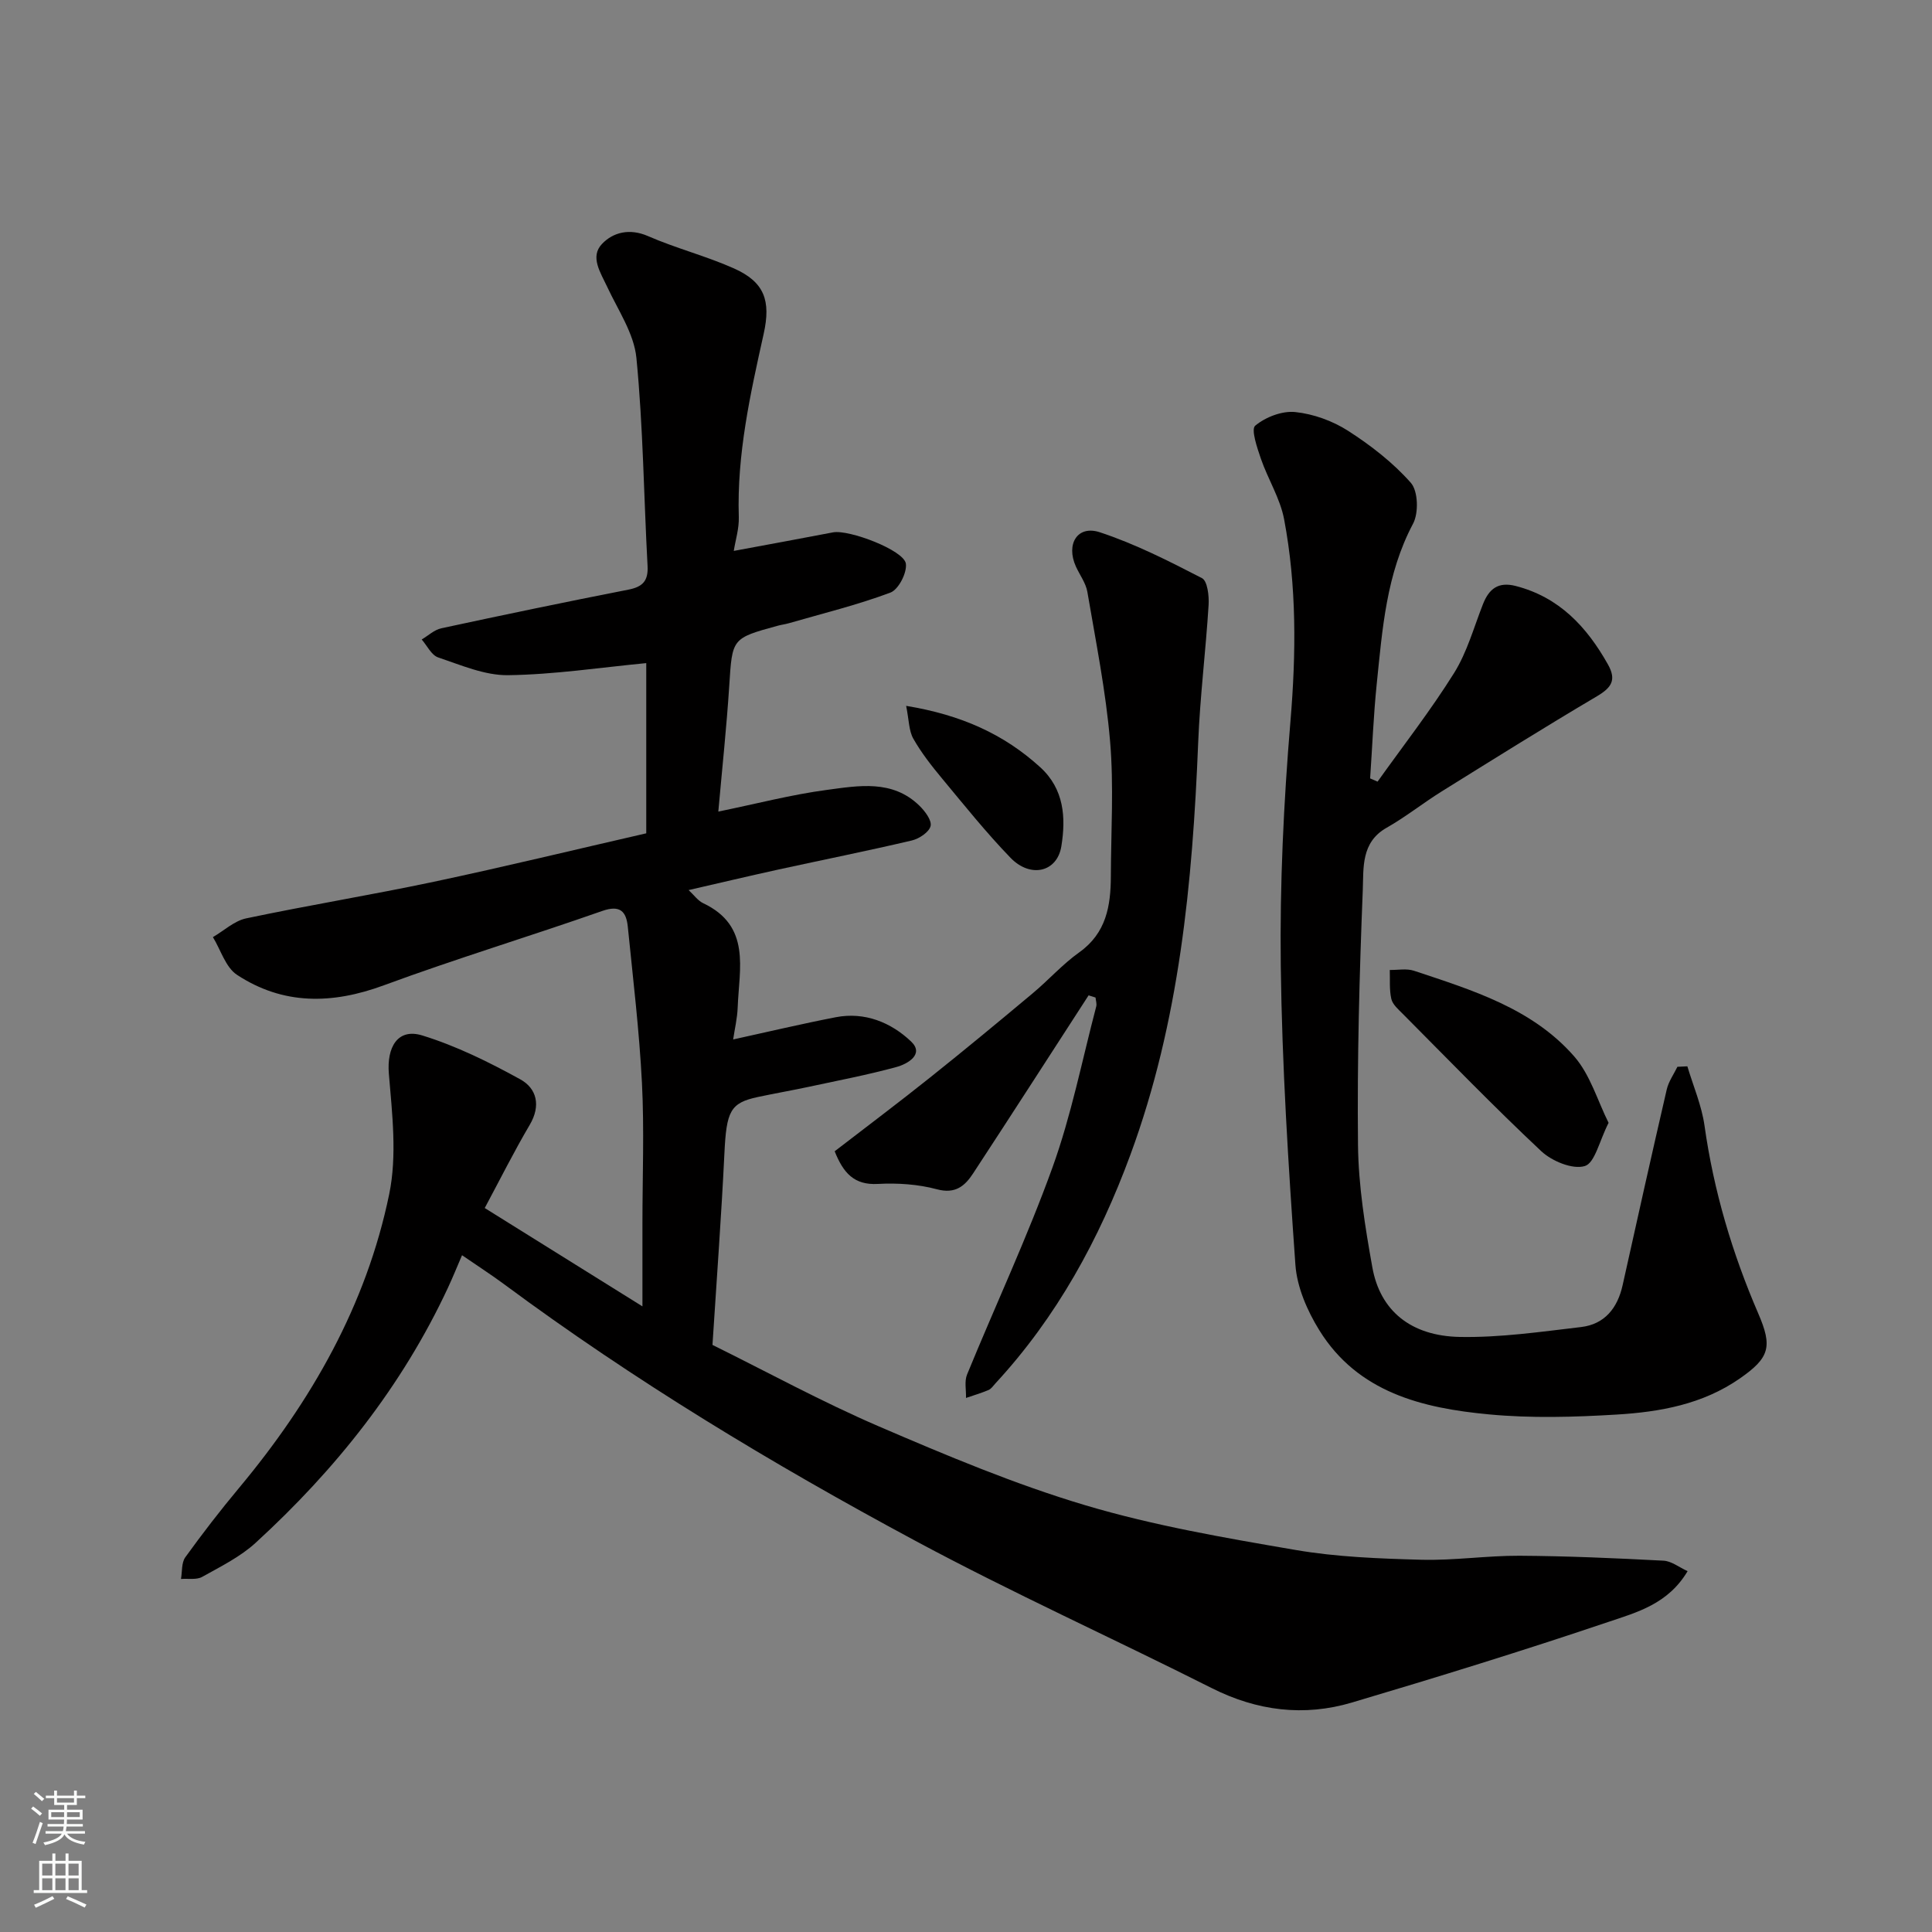
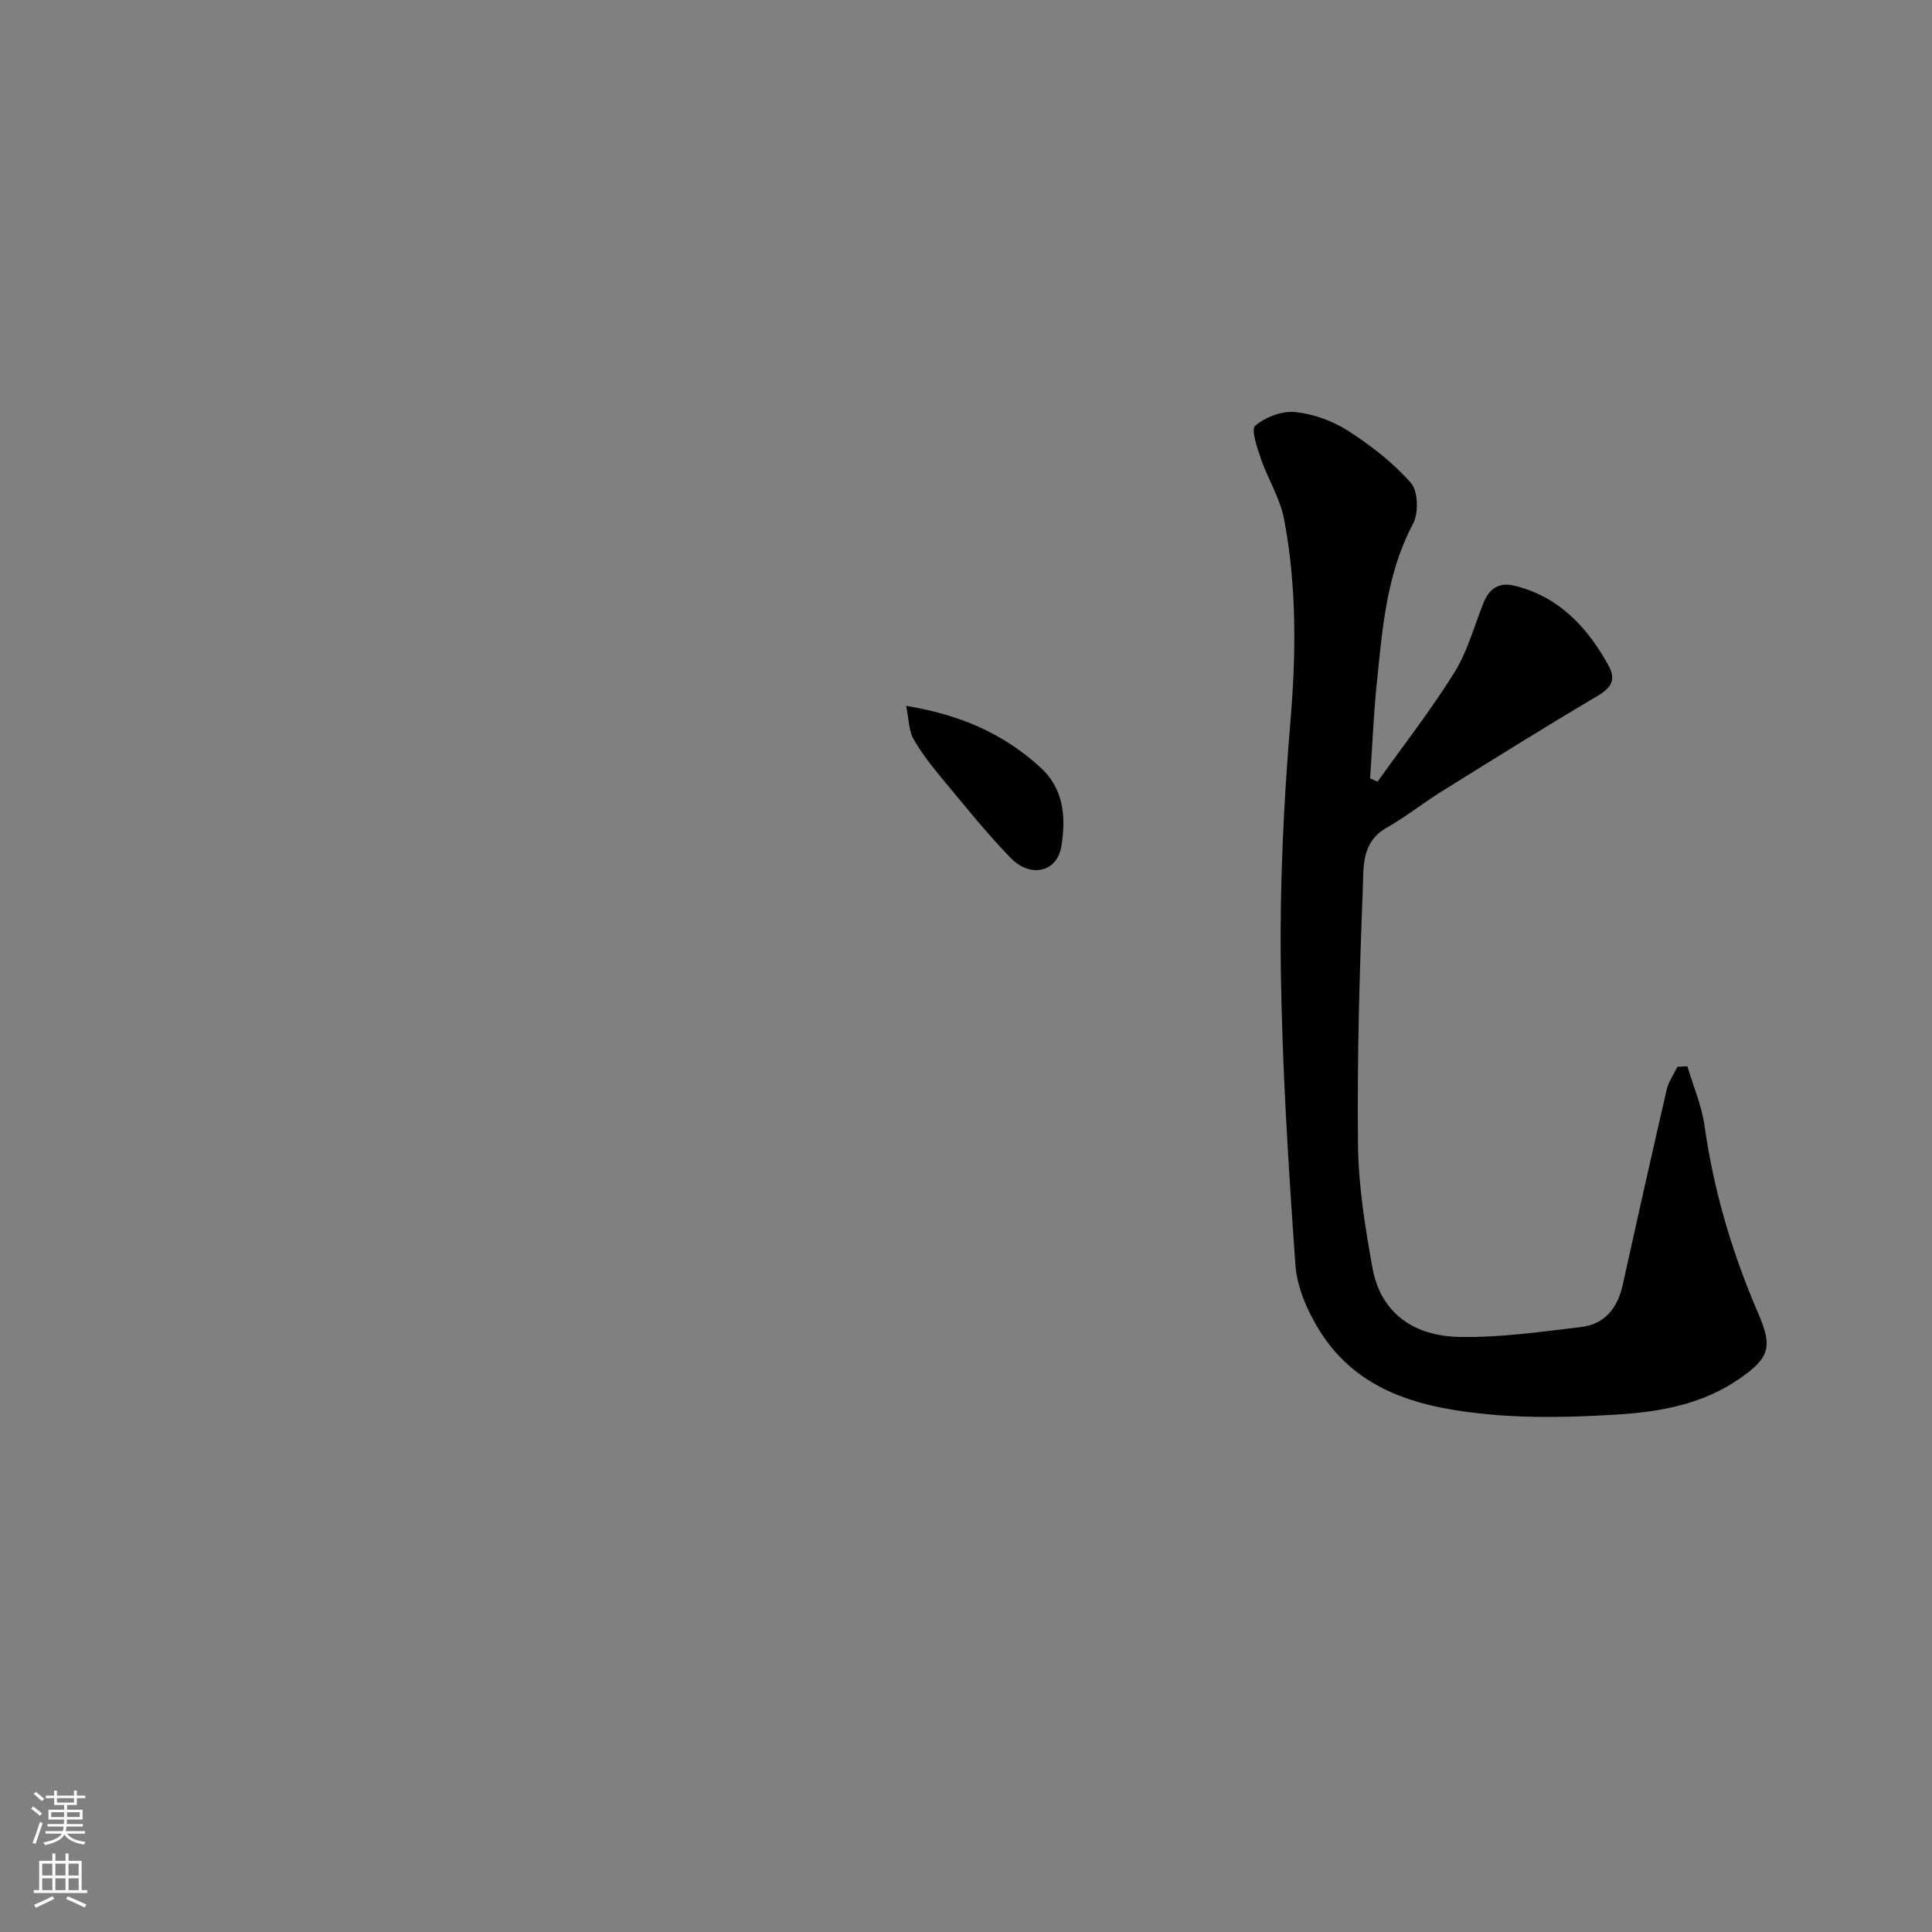
<svg xmlns="http://www.w3.org/2000/svg" enable-background="new 0 0 400 400" viewBox="0 0 400 400">
  <rect x="0" y="0" width="400" height="400" fill="#808080" stroke="none" />
  <g fill="#010000">
-     <path d="m349.4 325.29c-4.05 6.83-10.56 8.54-16.43 10.52-17.56 5.93-35.28 11.4-53.06 16.68-9.94 2.95-19.63 1.75-29.04-2.99-20.45-10.31-41.36-19.74-61.52-30.58-29.47-15.83-58.11-33.12-85.04-53.08-2.62-1.94-5.38-3.71-8.65-5.96-.95 2.2-1.87 4.48-2.9 6.7-9.52 20.43-23.3 37.7-39.81 52.82-3.19 2.93-7.27 4.94-11.1 7.08-1.17.65-2.9.31-4.38.43.27-1.52.08-3.37.9-4.5 3.54-4.91 7.25-9.71 11.13-14.36 14.96-17.94 26.35-37.85 31.08-60.81 1.65-7.98.62-16.65-.07-24.93-.46-5.47 1.8-9.51 6.92-7.93 7.04 2.17 13.8 5.51 20.28 9.08 3.43 1.89 4.31 5.45 1.97 9.42-3.22 5.46-6.06 11.14-9.32 17.23 10.82 6.75 21.25 13.26 32.65 20.36 0-6.49 0-11.87 0-17.25 0-9.66.39-19.35-.1-28.99-.55-10.81-1.85-21.59-2.93-32.36-.32-3.14-1.57-4.57-5.28-3.27-15.03 5.27-30.3 9.89-45.24 15.4-10.68 3.94-20.83 4.11-30.39-2.17-2.36-1.55-3.36-5.15-4.99-7.81 2.29-1.33 4.42-3.36 6.88-3.88 12.91-2.72 25.95-4.85 38.86-7.58 14.63-3.1 29.17-6.64 43.98-10.03 0-11.88 0-23.83 0-35.24-9.51.91-19.05 2.37-28.61 2.5-4.83.06-9.75-2.09-14.48-3.68-1.39-.47-2.28-2.43-3.4-3.71 1.35-.8 2.61-2.01 4.06-2.32 12.89-2.78 25.79-5.47 38.73-8 2.98-.58 4.14-1.83 3.97-4.92-.78-14.36-.91-28.77-2.31-43.07-.5-5.06-3.81-9.89-6.06-14.73-1.37-2.94-3.6-6.2-1.06-8.86 2.29-2.41 5.71-3.28 9.52-1.62 5.79 2.53 12 4.11 17.77 6.68 6.34 2.82 7.71 6.67 6.18 13.56-2.78 12.49-5.56 24.98-5.15 37.92.08 2.38-.69 4.78-1.04 7.02 7.03-1.31 13.8-2.54 20.55-3.84 3.27-.63 14.7 3.69 15.08 6.48.26 1.89-1.52 5.36-3.2 5.99-6.83 2.56-13.96 4.3-20.98 6.33-.78.23-1.6.32-2.38.54-9.52 2.6-9.38 2.62-10.01 12.47-.55 8.51-1.46 17-2.26 26 7.96-1.63 15.16-3.52 22.48-4.49 6.57-.88 13.56-2.17 19.13 3.25 1.16 1.12 2.62 3.05 2.34 4.23-.3 1.26-2.36 2.63-3.88 2.99-9.18 2.16-18.43 4.01-27.64 6.02-6.14 1.35-12.27 2.8-18.58 4.25 1.1 1.02 1.91 2.19 3.02 2.72 9.96 4.71 7.44 13.52 7.14 21.56-.08 2.25-.62 4.49-.94 6.65 7.34-1.61 14.26-3.25 21.23-4.6 6.04-1.18 11.51 1.11 15.62 5.03 2.78 2.65-.75 4.66-3.1 5.29-5.95 1.62-12.03 2.78-18.07 4.08-3.51.75-7.04 1.36-10.55 2.11-5.75 1.22-6.52 2.94-6.94 11.7-.63 13-1.6 25.99-2.47 39.63 11.32 5.59 22.63 11.78 34.43 16.86 14.04 6.04 28.23 12.01 42.84 16.36 14.15 4.21 28.85 6.73 43.43 9.23 8.56 1.47 17.36 1.79 26.07 2.03 6.75.18 13.53-.86 20.3-.83 9.93.06 19.87.5 29.79 1.02 1.66.06 3.27 1.37 5.03 2.17z" />
    <path d="m349.35 220.77c1.22 4.09 2.96 8.1 3.55 12.28 1.9 13.5 5.74 26.41 11.12 38.87 2.98 6.89 2.39 9.17-3.81 13.48-7.69 5.35-16.53 6.93-25.49 7.47-8.8.53-17.72.79-26.48-.04-13.75-1.29-27.09-4.52-35.08-17.4-2.5-4.03-4.63-8.92-4.96-13.56-1.46-20.6-2.77-41.25-3.03-61.9-.21-16.86.59-33.78 2-50.59 1.18-14.09 1.31-28.03-1.31-41.88-.82-4.32-3.34-8.28-4.8-12.51-.78-2.27-2.09-6.11-1.18-6.86 2.14-1.78 5.56-3.1 8.28-2.82 3.77.39 7.74 1.83 10.94 3.88 4.72 3.03 9.31 6.59 13 10.77 1.51 1.71 1.64 6.24.46 8.46-5.55 10.45-6.35 21.82-7.52 33.15-.67 6.51-.92 13.06-1.37 19.59.51.22 1.03.45 1.54.67 5.33-7.47 10.99-14.73 15.85-22.5 2.69-4.31 4.08-9.44 5.97-14.24 1.25-3.17 3.15-4.7 6.78-3.77 9.03 2.33 14.71 8.45 19.09 16.23 1.83 3.25.74 4.82-2.28 6.61-10.82 6.39-21.47 13.06-32.14 19.7-3.87 2.41-7.46 5.29-11.42 7.53-5.31 3.01-4.73 8.35-4.91 12.86-.7 17.59-1.18 35.2-.99 52.79.09 8.46 1.47 16.98 2.97 25.35 1.6 8.95 7.94 14.23 18.14 14.41 8.35.15 16.75-1.07 25.08-2.05 4.89-.58 7.55-3.94 8.6-8.68 3-13.51 6.01-27.02 9.13-40.5.38-1.65 1.45-3.14 2.21-4.7.68-.02 1.37-.06 2.06-.1z" />
-     <path d="m225.38 206.08c-7.96 12.29-15.88 24.61-23.9 36.85-1.69 2.58-3.65 4.33-7.49 3.3-3.91-1.05-8.17-1.33-12.23-1.11-4.95.28-7.17-2.3-8.95-6.76 6.55-5.05 13.21-10.05 19.71-15.24 7.17-5.72 14.24-11.57 21.28-17.46 3.29-2.75 6.18-6.02 9.65-8.49 5.59-3.98 6.52-9.61 6.54-15.74.03-9.33.63-18.7-.16-27.96-.88-10.36-2.95-20.63-4.7-30.91-.31-1.84-1.58-3.51-2.38-5.27-2.1-4.65.32-8.62 4.96-7.09 7.31 2.41 14.28 5.95 21.15 9.5 1.13.59 1.48 3.66 1.37 5.53-.59 9.51-1.78 19-2.16 28.52-1.17 29.04-3.89 57.81-14.04 85.35-6.43 17.45-15.22 33.56-27.94 47.32-.45.49-.86 1.13-1.43 1.37-1.51.64-3.1 1.1-4.66 1.64.05-1.63-.36-3.44.22-4.85 5.86-14.3 12.44-28.34 17.68-42.86 3.9-10.8 6.13-22.19 9.06-33.33.15-.57-.08-1.24-.14-1.86-.48-.15-.96-.3-1.44-.45z" />
-     <path d="m333.04 232.47c-1.93 3.78-2.84 8.33-4.93 8.95-2.52.76-6.79-1.01-9-3.07-9.82-9.21-19.19-18.9-28.69-28.45-.92-.92-2.09-1.93-2.36-3.08-.44-1.92-.25-3.99-.32-6 1.67.03 3.48-.34 4.99.16 12.09 4.02 24.51 7.79 33.21 17.76 3.32 3.81 4.83 9.2 7.1 13.73z" />
    <path d="m187.61 146.14c11.43 1.88 20.24 5.87 27.75 12.7 4.98 4.53 5.34 10.47 4.38 16.38-.87 5.36-6.4 6.65-10.53 2.37-5.01-5.18-9.53-10.83-14.14-16.38-2.18-2.62-4.31-5.34-5.98-8.28-.93-1.65-.89-3.86-1.48-6.79z" />
  </g>
  <path d="m6.44 374.46.42-.45c.65.47 1.27.95 1.85 1.44l-.45.49c-.65-.56-1.25-1.06-1.82-1.48m.93 7.33-.63-.26c.55-1.36 1.05-2.8 1.52-4.33.19.1.38.19.59.27-.46 1.29-.95 2.73-1.48 4.32m-.38-10.38.44-.42c.43.34 1.01.82 1.74 1.44l-.49.49c-.53-.51-1.09-1.01-1.69-1.51m2.5.35h1.72v-1.04h.59v1.04h3.52v-1.04h.59v1.04h1.75v.53h-1.75v1.42h-2.03v.97h3.22v2.03h-3.24c0 .35-.01.66-.03.93h3.32v.53h-3.37c-.03.27-.08.58-.15.94h3.96v.53h-3.71c.67.92 1.93 1.48 3.79 1.68-.13.24-.23.44-.29.59-2.13-.38-3.48-1.08-4.04-2.12-.43.97-1.77 1.72-4.03 2.23-.09-.19-.2-.37-.33-.55 2.1-.42 3.37-1.03 3.81-1.83h-3.36v-.53h3.58c.08-.29.13-.61.16-.94h-3.33v-.53h3.39c.02-.27.04-.58.04-.93h-3.23v-2.03h3.25v-.97h-2.07v-1.42h-1.73zm1.12 3.44v1h2.65c.01-.3.02-.44.01-.4v-.25-.35zm1.19-2h3.52v-.91h-3.52zm4.71 2h-2.63v.59c0 .15-.01.28-.01.4h2.64z" fill="#fafbfa" />
  <path d="m13.56 383.74h.63v1.52h2.72v6.07h1.13v.6h-11.06v-.6h1.13v-6.07h2.73v-1.52h.63v1.52h2.1v-1.52zm-2.69 8.83.38.56c-1.24.63-2.53 1.25-3.85 1.85-.1-.21-.21-.42-.34-.63 1.36-.55 2.63-1.15 3.81-1.78m-2.13-4.27h2.1v-2.45h-2.1zm0 3.04h2.1v-2.46h-2.1zm2.72-3.04h2.1v-2.45h-2.1zm0 3.04h2.1v-2.46h-2.1zm6.07 3.6c-1.41-.71-2.7-1.3-3.86-1.78l.35-.56c1.45.62 2.75 1.19 3.88 1.72zm-1.25-9.09h-2.1v2.45h2.1zm-2.09 5.49h2.1v-2.46h-2.1z" fill="#fafbfa" />
</svg>